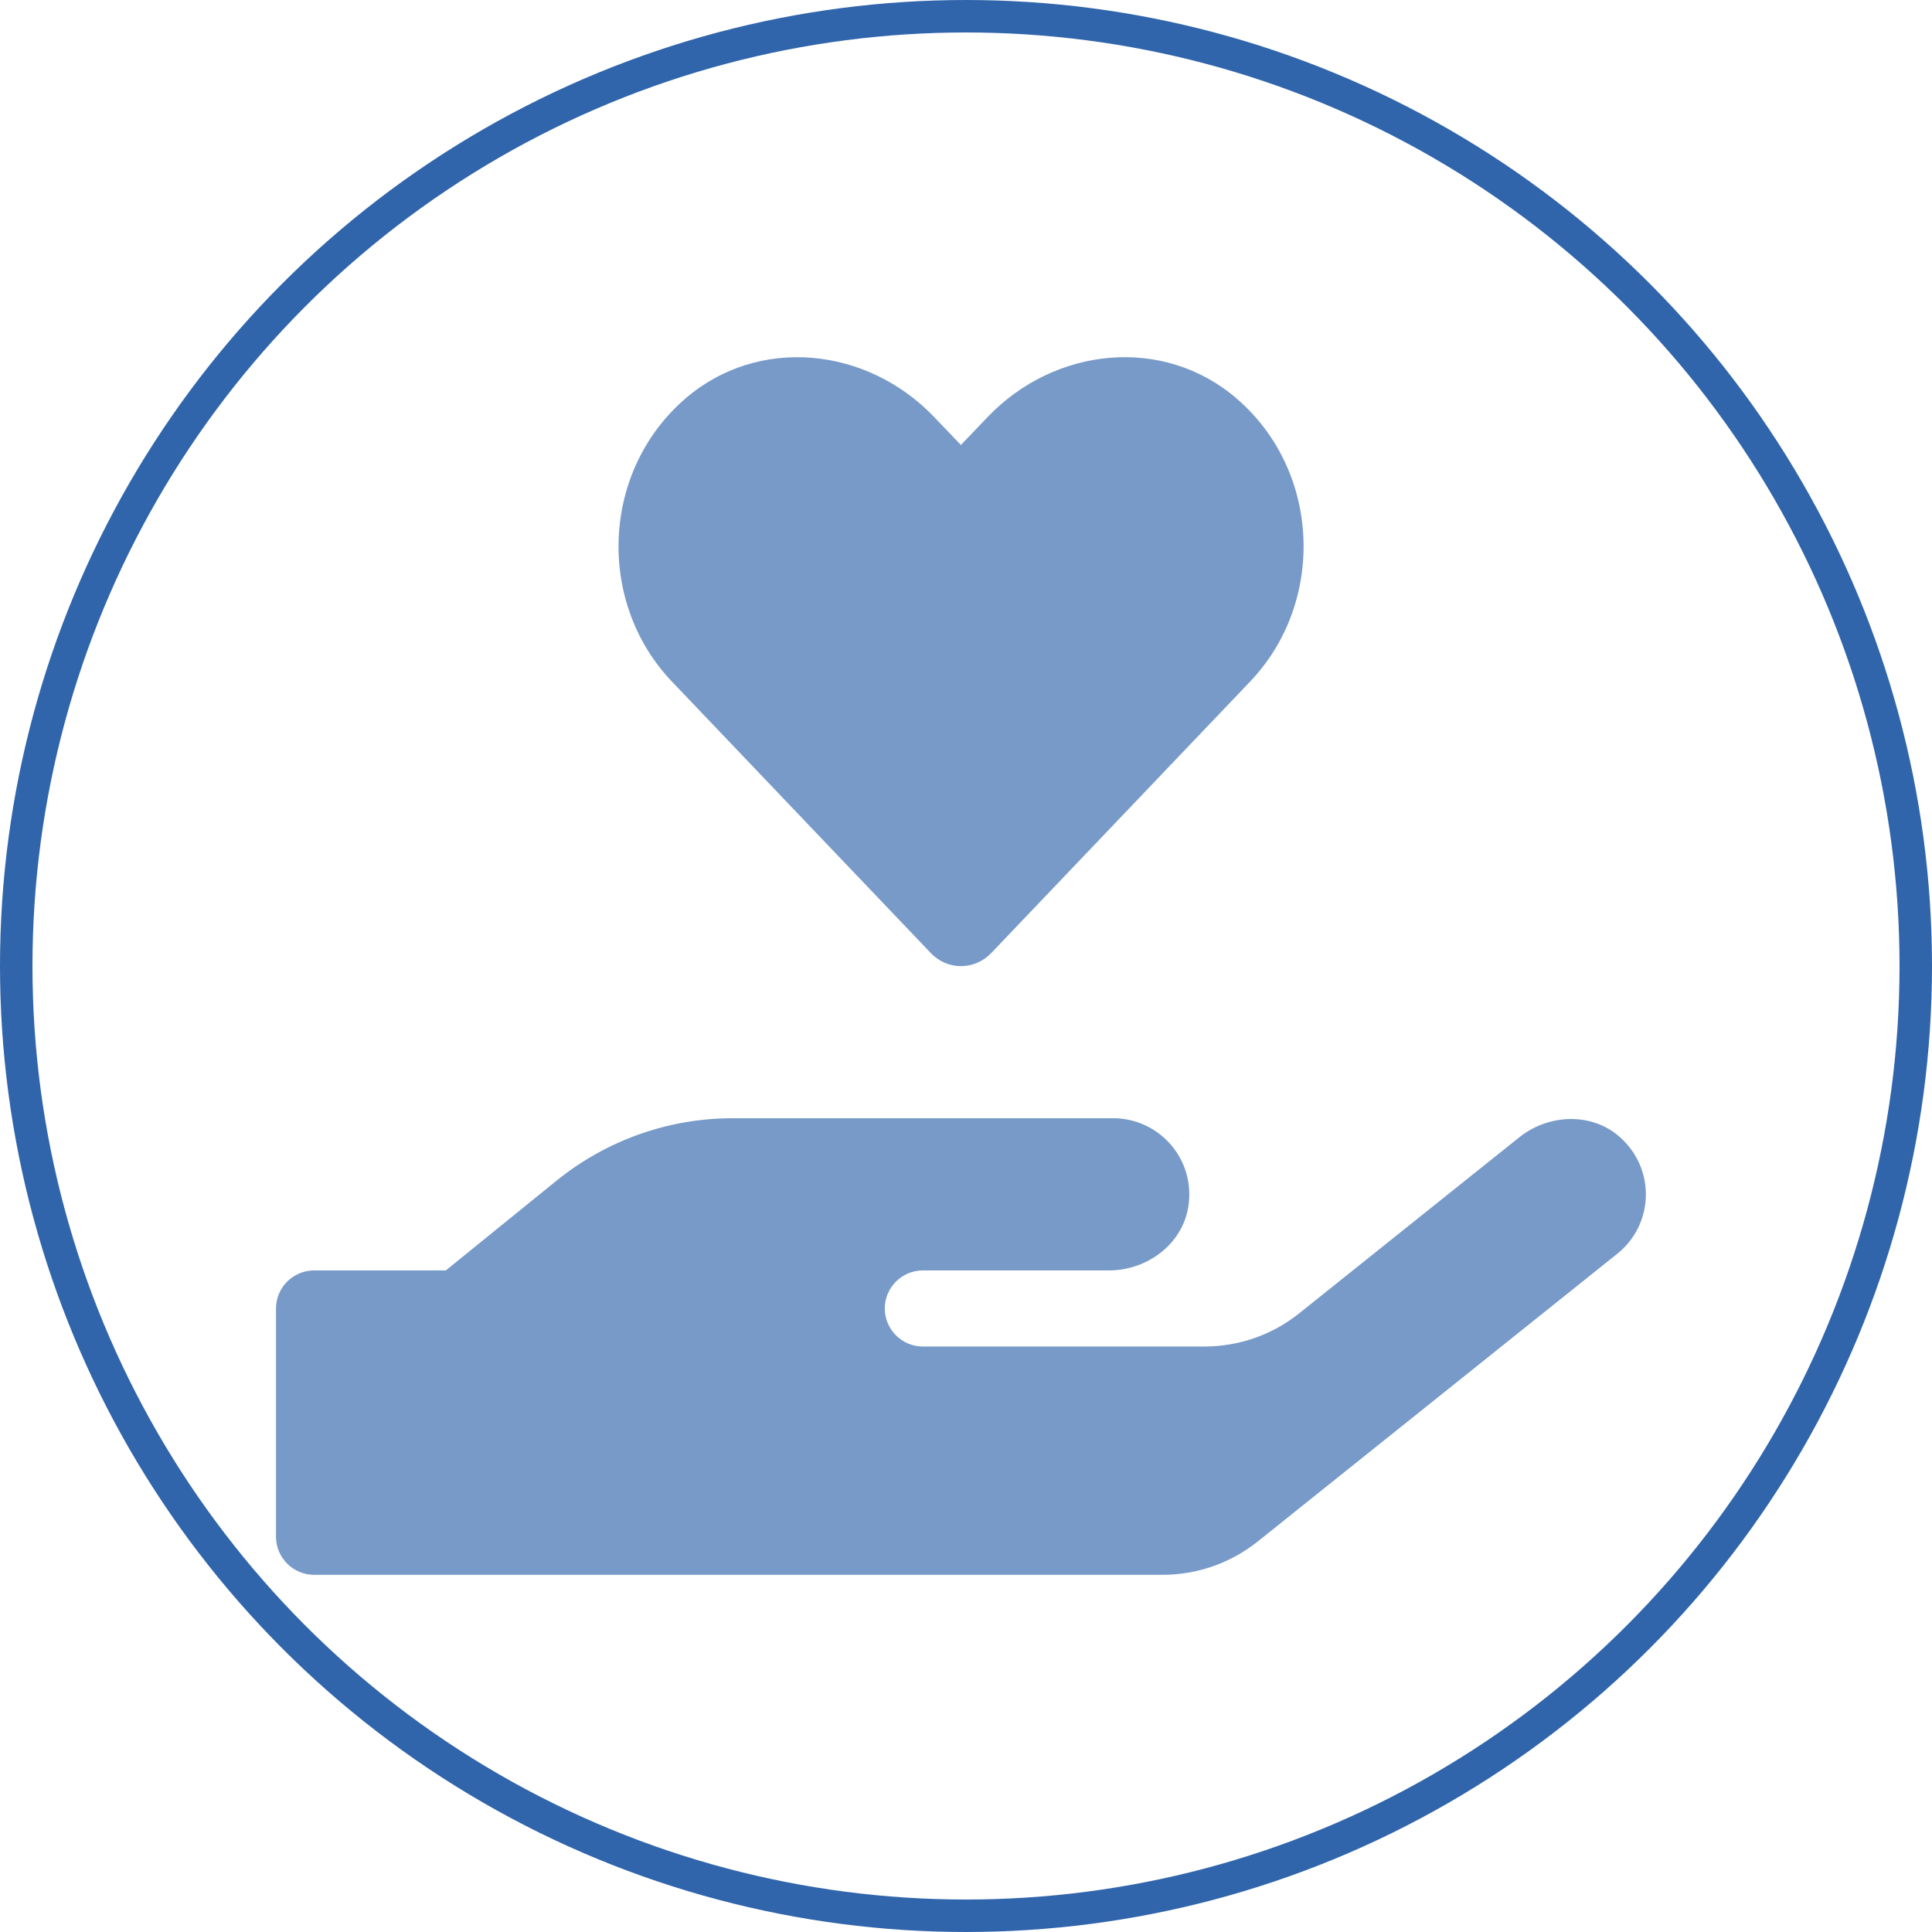
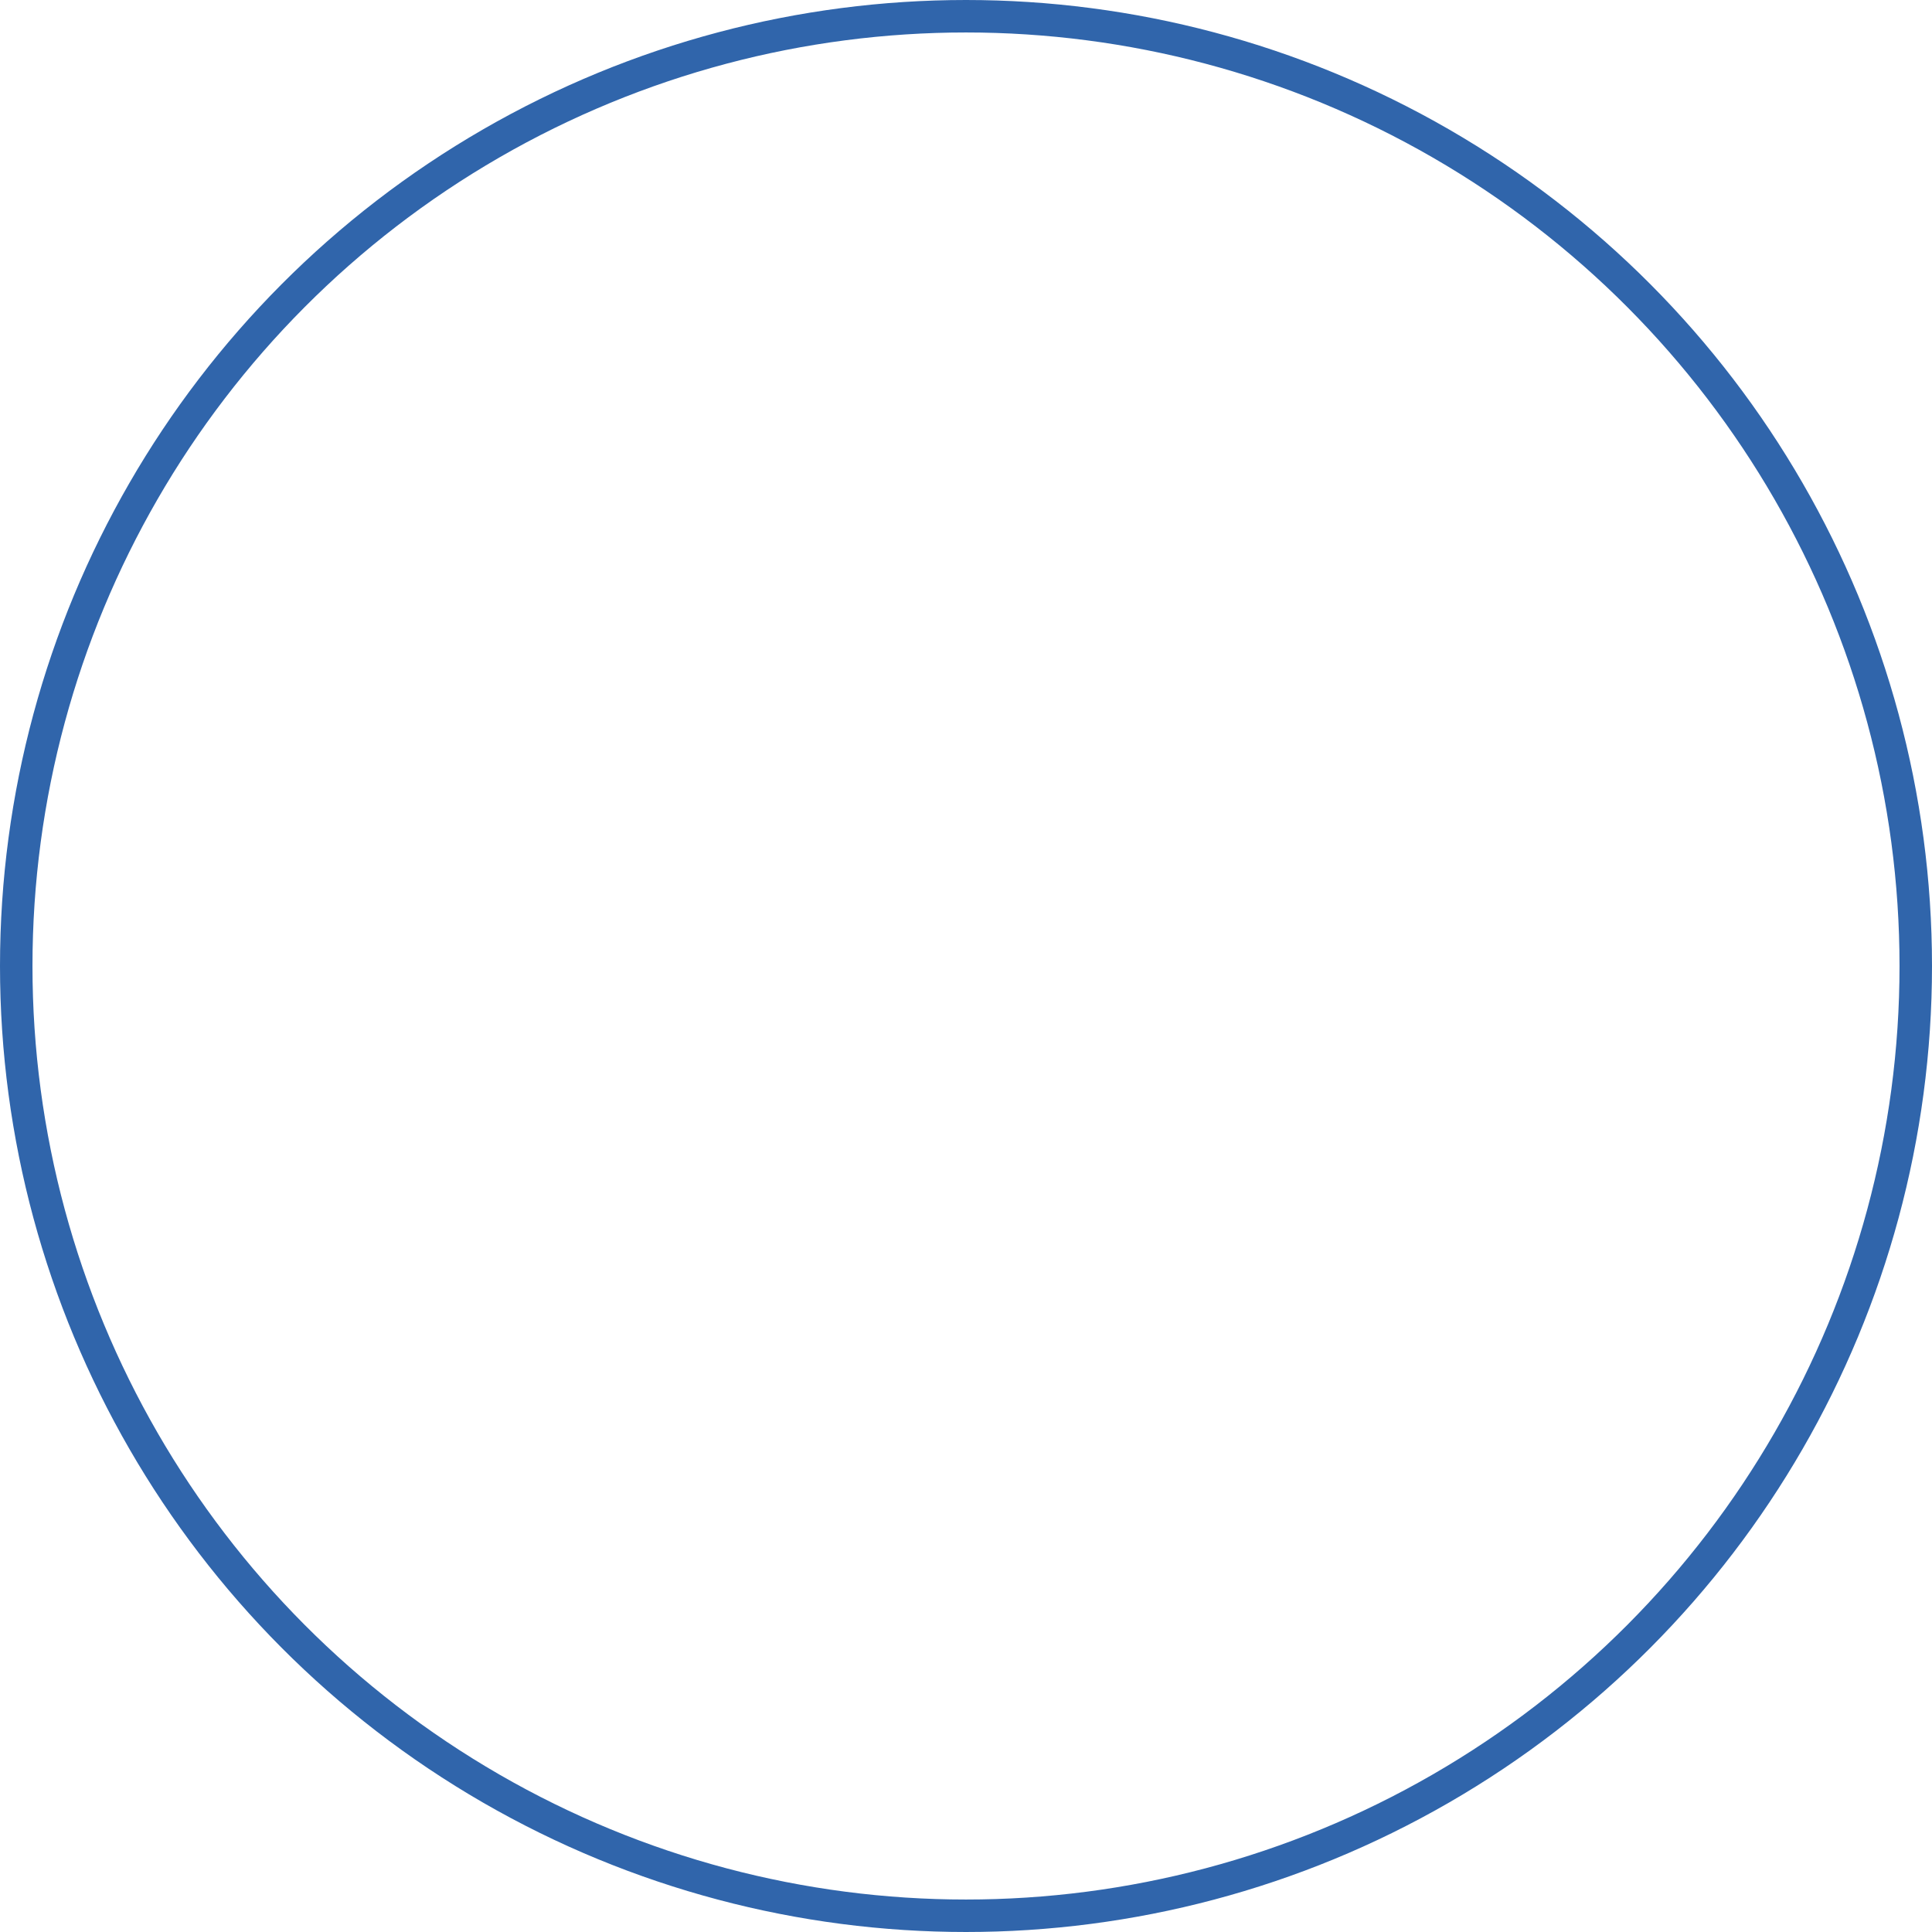
<svg xmlns="http://www.w3.org/2000/svg" width="119" height="119" viewBox="0 0 119 119" fill="none">
  <circle cx="59.5" cy="59.5" r="58.5" stroke="#3065AB" stroke-width="2" />
-   <path opacity="0.65" d="M57.325 58.696C58.351 59.78 60.021 59.78 61.061 58.696L77.012 41.968C81.641 37.105 81.377 29.049 76.192 24.567C71.68 20.656 64.957 21.359 60.826 25.694L59.186 27.408L57.56 25.709C53.429 21.359 46.706 20.656 42.194 24.567C37.024 29.049 36.745 37.105 41.374 41.968L57.325 58.696ZM99.804 70.063C98.076 68.495 95.38 68.598 93.564 70.063L80.03 80.887C78.374 82.22 76.309 82.938 74.17 82.938H56.842C55.553 82.938 54.498 81.883 54.498 80.594C54.498 79.305 55.553 78.251 56.842 78.251H68.311C70.64 78.251 72.808 76.654 73.189 74.355C73.672 71.425 71.417 68.876 68.56 68.876H45.124C41.169 68.876 37.346 70.238 34.27 72.729L27.459 78.251H19.344C18.055 78.251 17 79.305 17 80.594V94.656C17 95.945 18.055 97 19.344 97H71.607C73.731 97 75.796 96.282 77.466 94.949L99.614 77.225C101.84 75.453 102.016 72.055 99.804 70.063Z" fill="#3065AB" />
</svg>